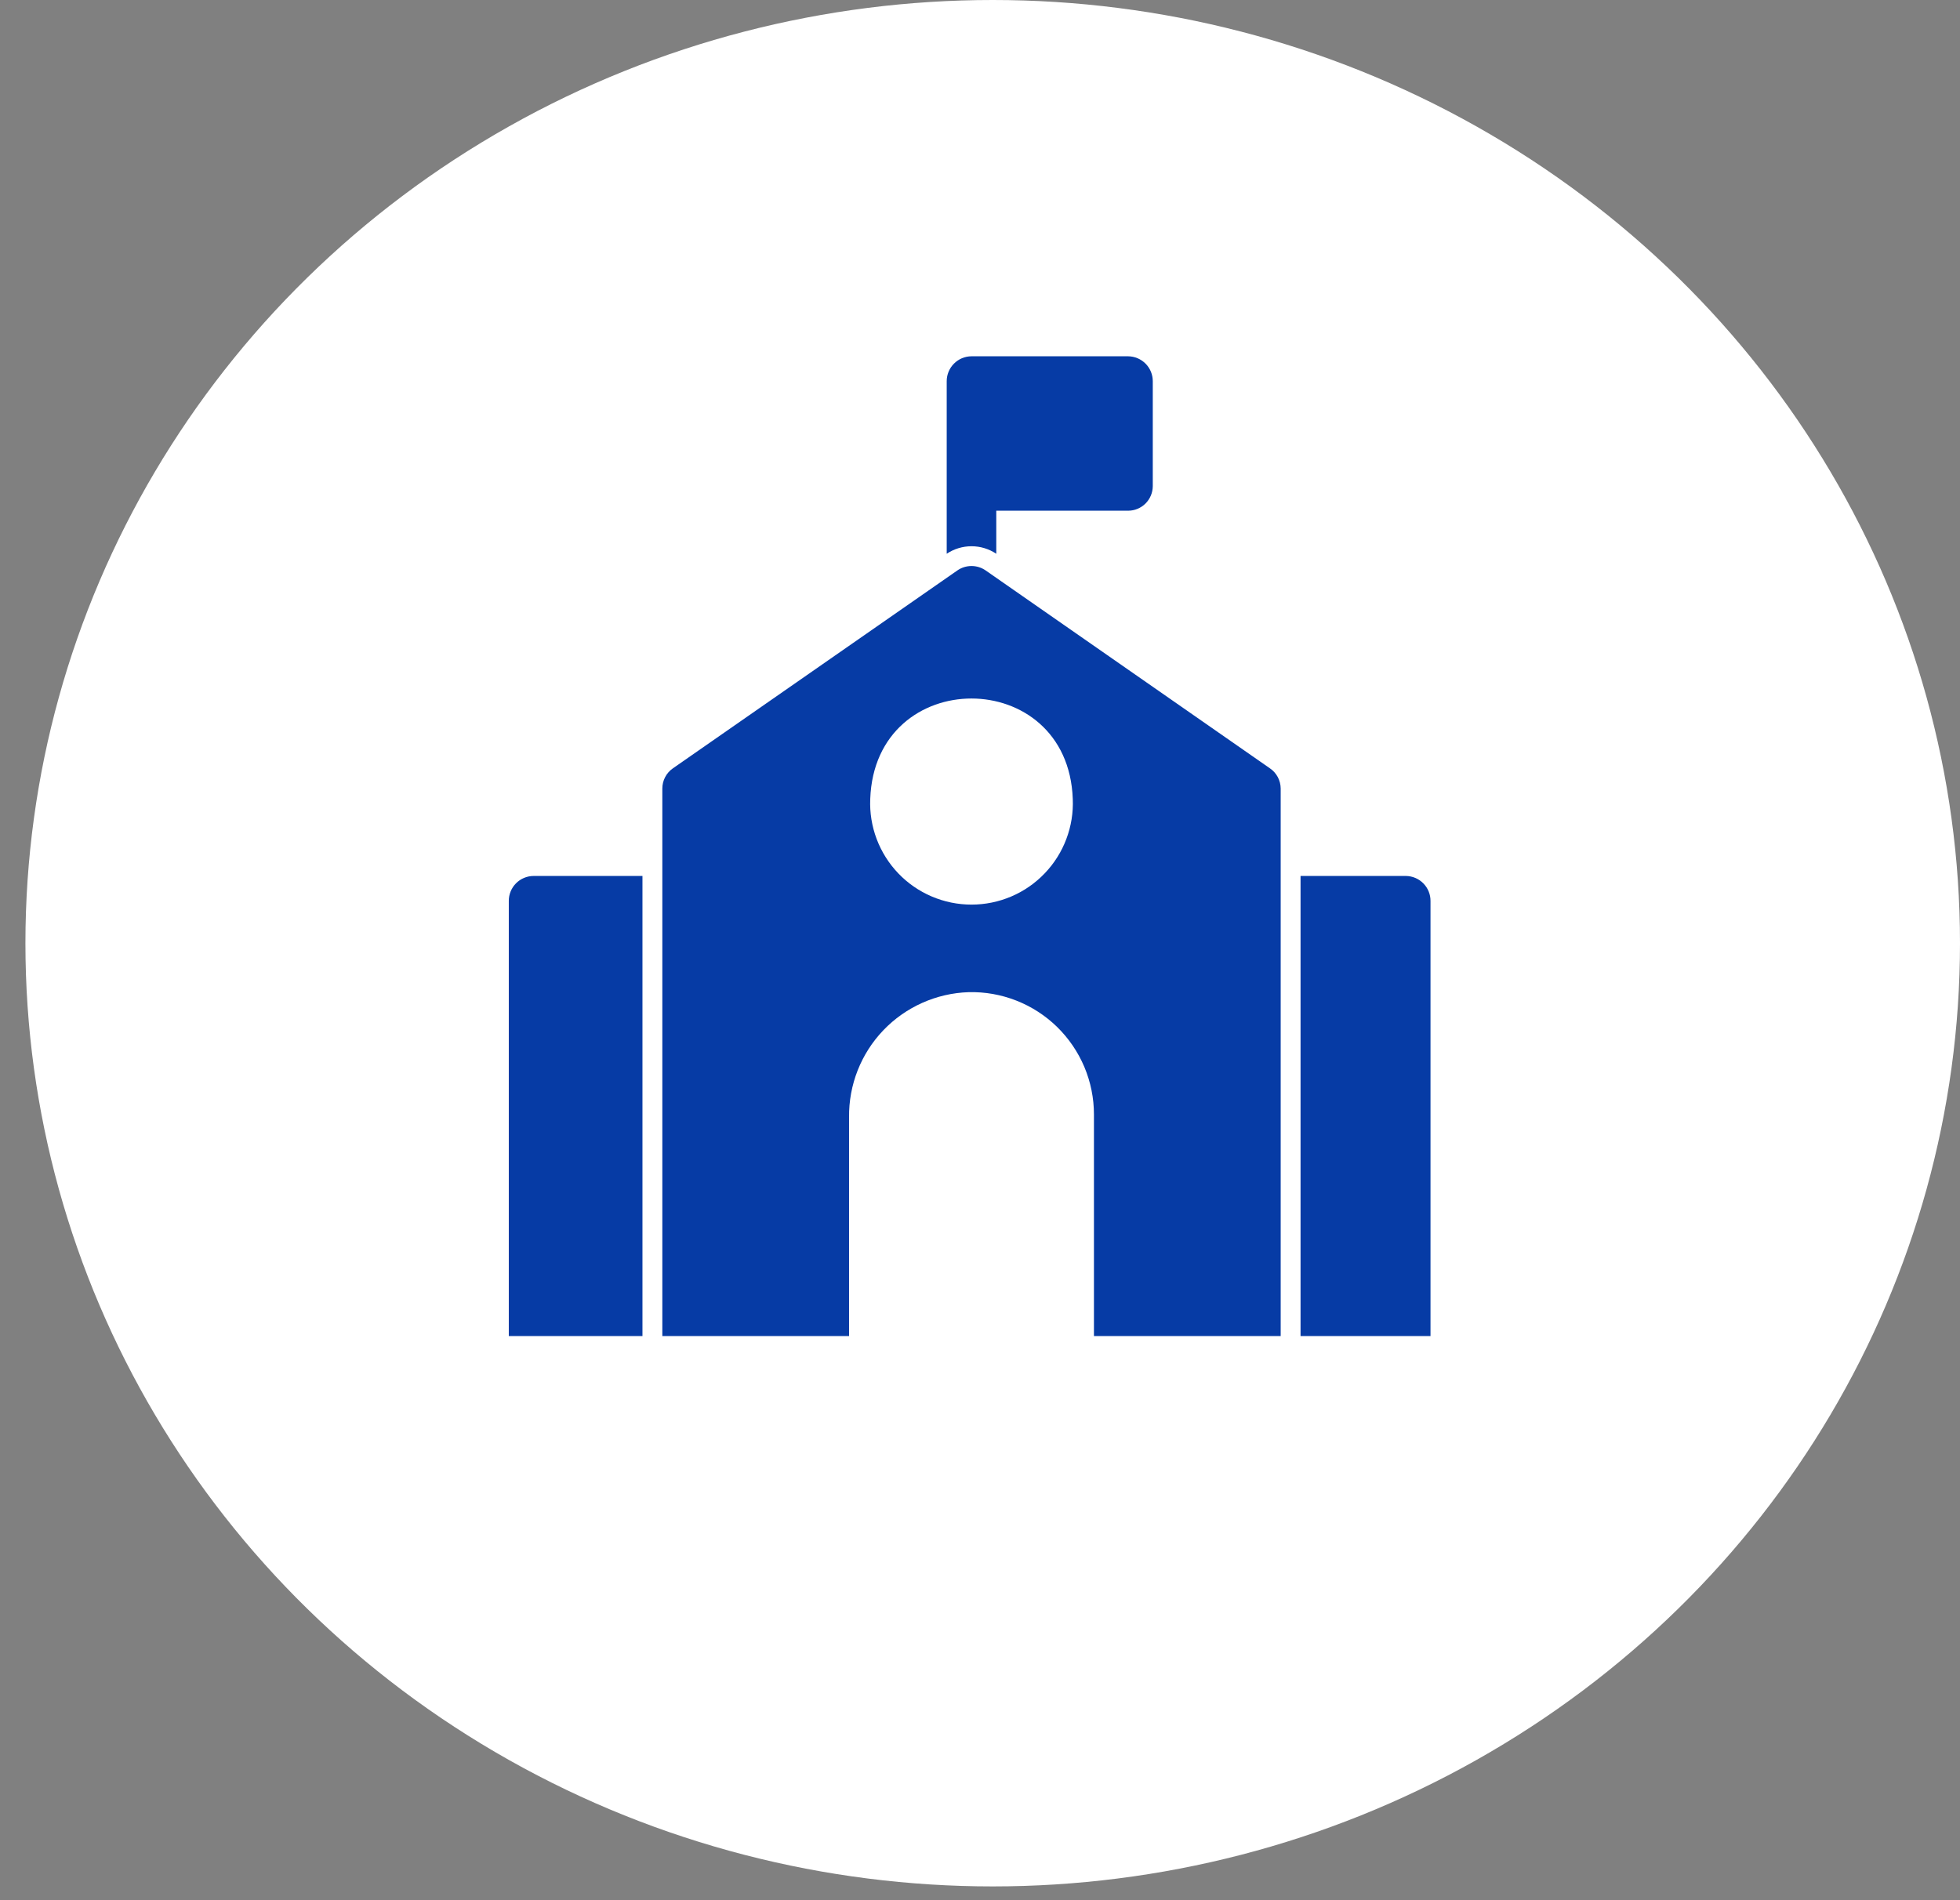
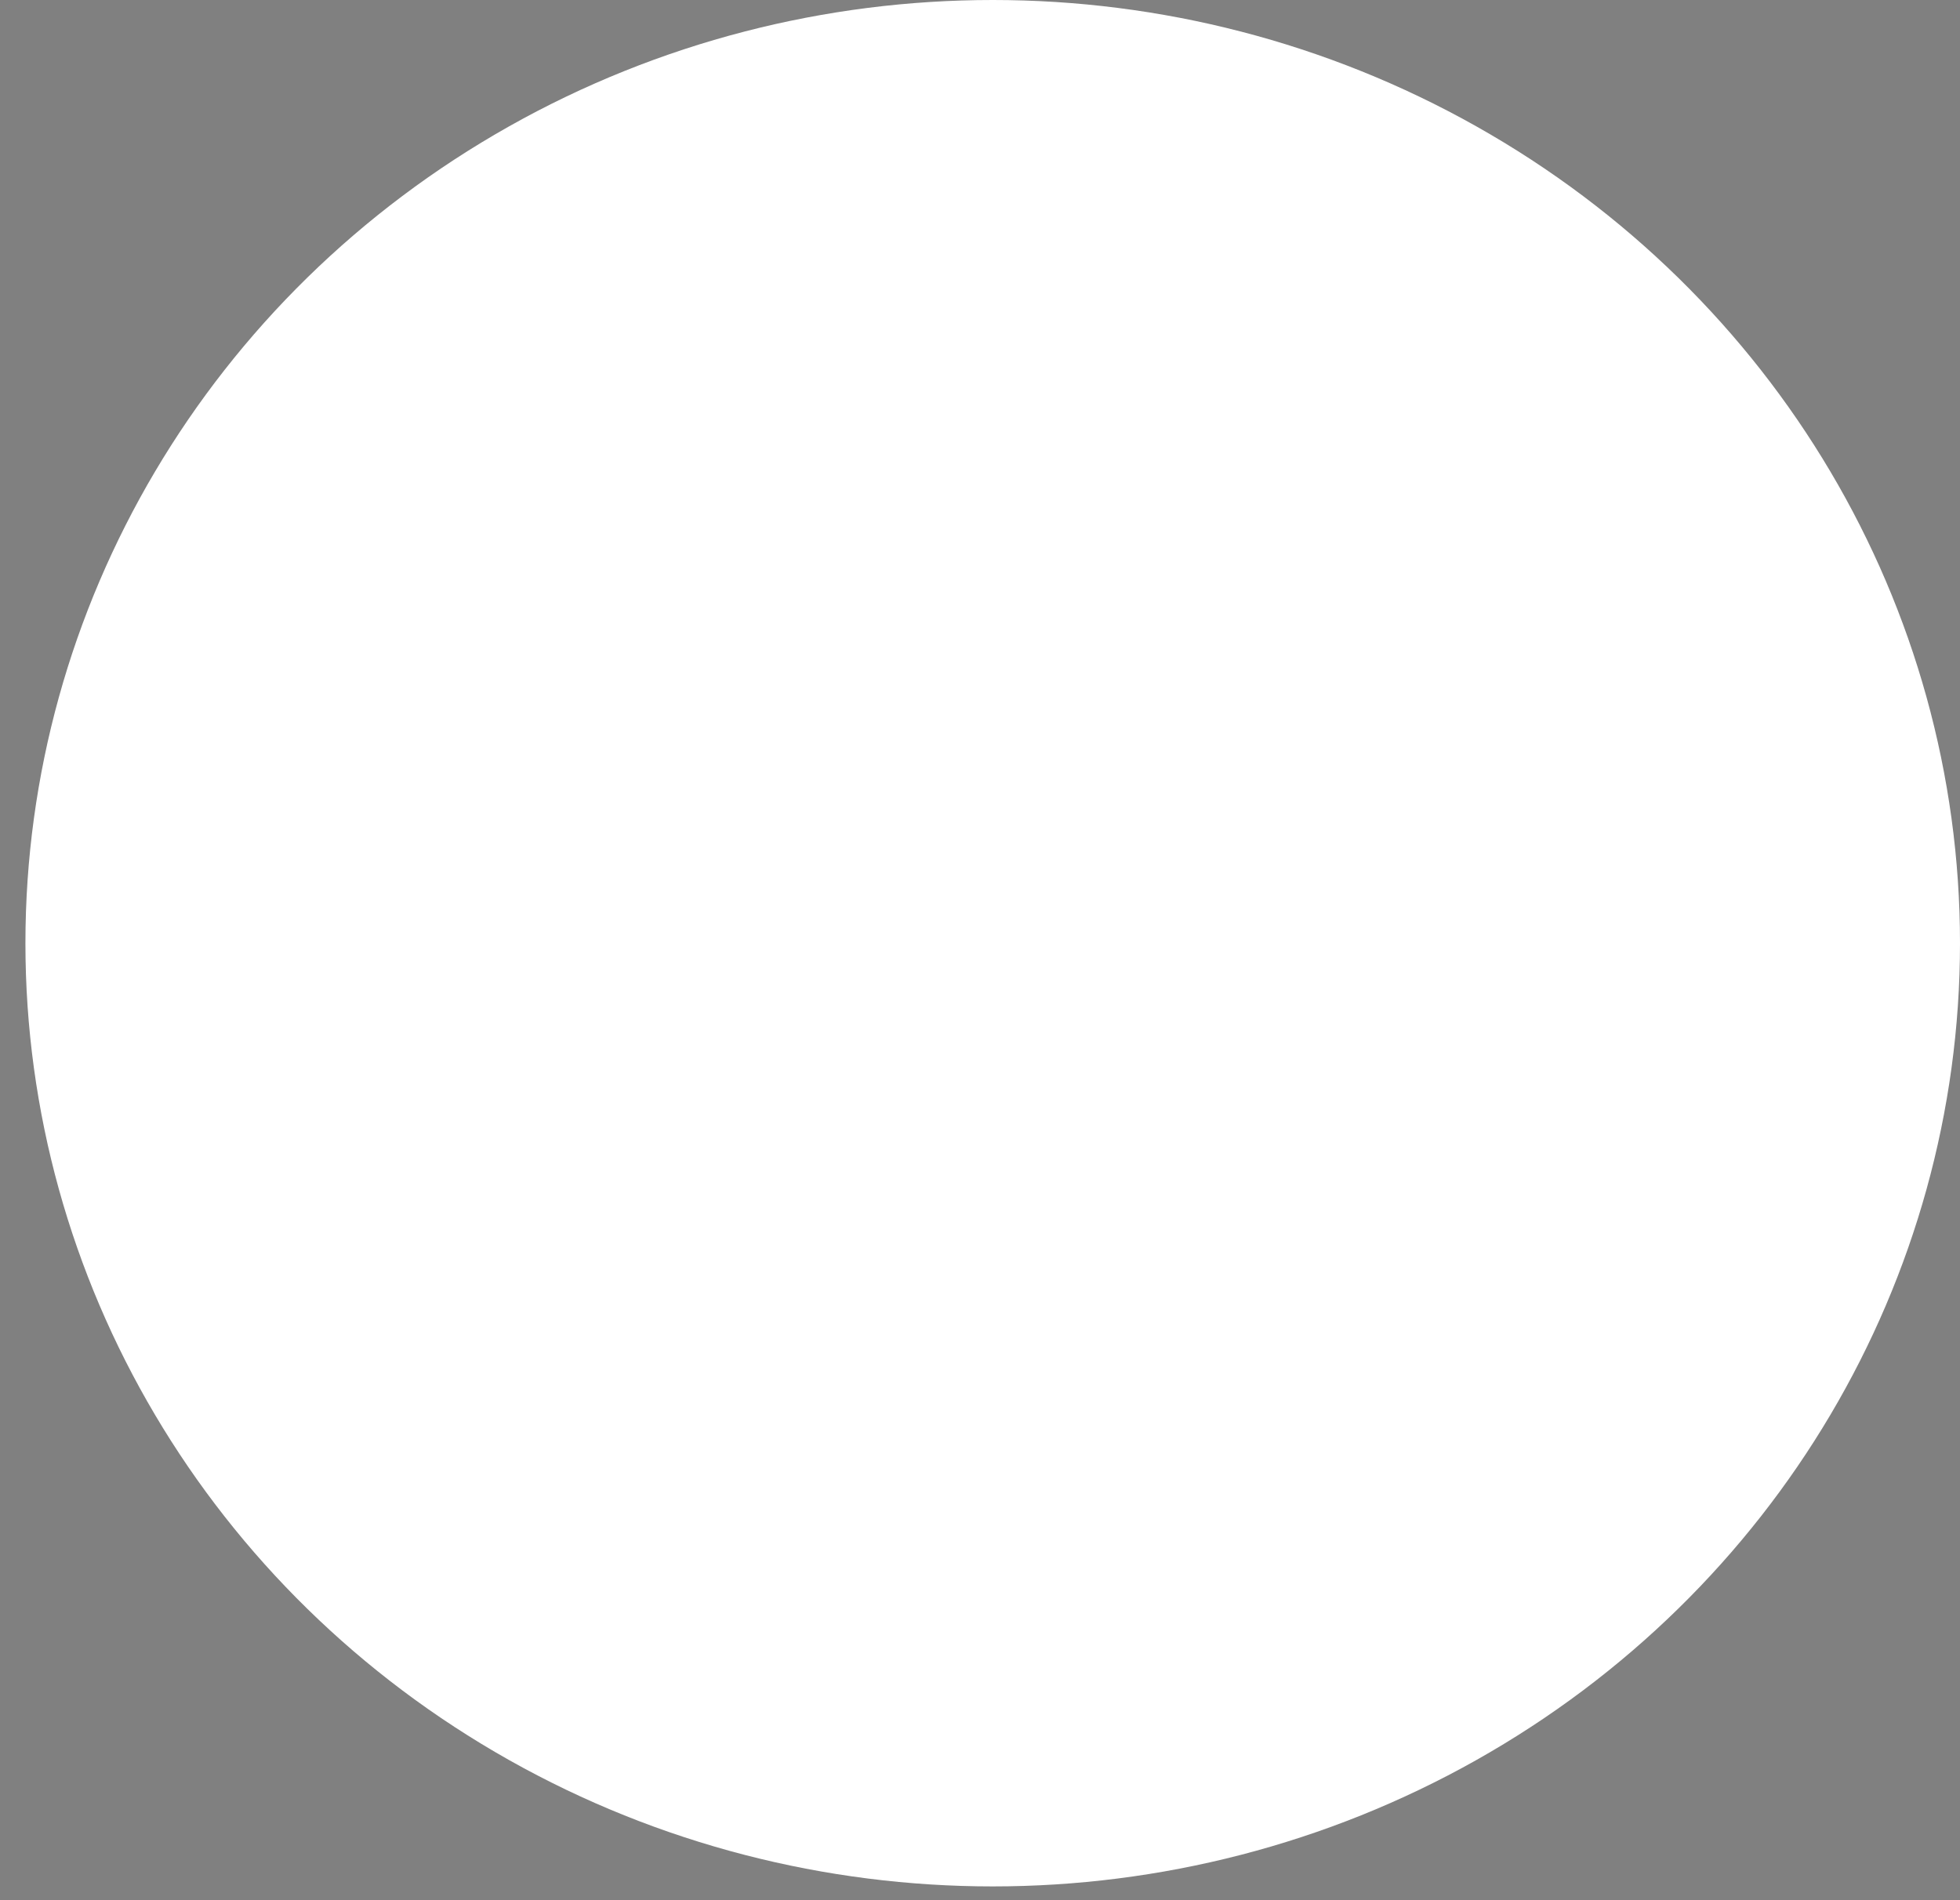
<svg xmlns="http://www.w3.org/2000/svg" width="66" height="64" viewBox="0 0 66 64" fill="none">
  <rect x="0" y="0" width="66" height="64" fill="#808080" stroke="none" />
  <ellipse cx="33.428" cy="31.768" rx="32.572" ry="31.768" fill="white" />
-   <path d="M17.971 29.503H21.634V45H17.133V30.347C17.132 30.237 17.153 30.127 17.195 30.025C17.236 29.922 17.298 29.829 17.376 29.751C17.454 29.672 17.546 29.61 17.648 29.568C17.75 29.525 17.86 29.503 17.971 29.503ZM47.351 29.503H43.794V45H48.17V30.347C48.172 30.126 48.086 29.913 47.931 29.755C47.777 29.597 47.566 29.507 47.345 29.503H47.351ZM33.548 18.651V17.201H37.987C38.206 17.201 38.417 17.114 38.572 16.96C38.728 16.805 38.816 16.595 38.818 16.376V12.838C38.818 12.617 38.731 12.405 38.575 12.248C38.419 12.091 38.208 12.002 37.987 12H32.711C32.49 12.002 32.278 12.091 32.123 12.248C31.967 12.405 31.879 12.617 31.879 12.838V18.651C32.126 18.486 32.417 18.398 32.714 18.398C33.011 18.398 33.301 18.486 33.548 18.651ZM43.125 26.559V45H36.837V37.536C36.837 36.987 36.727 36.443 36.514 35.936C36.3 35.43 35.988 34.971 35.595 34.587C35.202 34.203 34.736 33.902 34.224 33.701C33.713 33.5 33.166 33.403 32.617 33.417C31.528 33.453 30.497 33.914 29.744 34.701C28.991 35.489 28.578 36.541 28.591 37.63V45H22.303V26.559C22.303 26.425 22.335 26.293 22.397 26.175C22.459 26.056 22.549 25.954 22.659 25.878L32.236 19.214C32.376 19.116 32.543 19.064 32.714 19.064C32.885 19.064 33.052 19.116 33.192 19.214L42.763 25.878C42.874 25.953 42.965 26.055 43.028 26.174C43.091 26.292 43.124 26.425 43.125 26.559ZM36.124 26.909C35.961 22.402 29.466 22.396 29.304 26.909C29.284 27.369 29.358 27.828 29.52 28.259C29.683 28.69 29.931 29.084 30.249 29.416C30.568 29.749 30.951 30.014 31.374 30.194C31.798 30.375 32.253 30.468 32.714 30.468C33.174 30.468 33.63 30.375 34.054 30.194C34.477 30.014 34.86 29.749 35.178 29.416C35.497 29.084 35.745 28.69 35.907 28.259C36.07 27.828 36.144 27.369 36.124 26.909Z" fill="#063BA5" />
</svg>